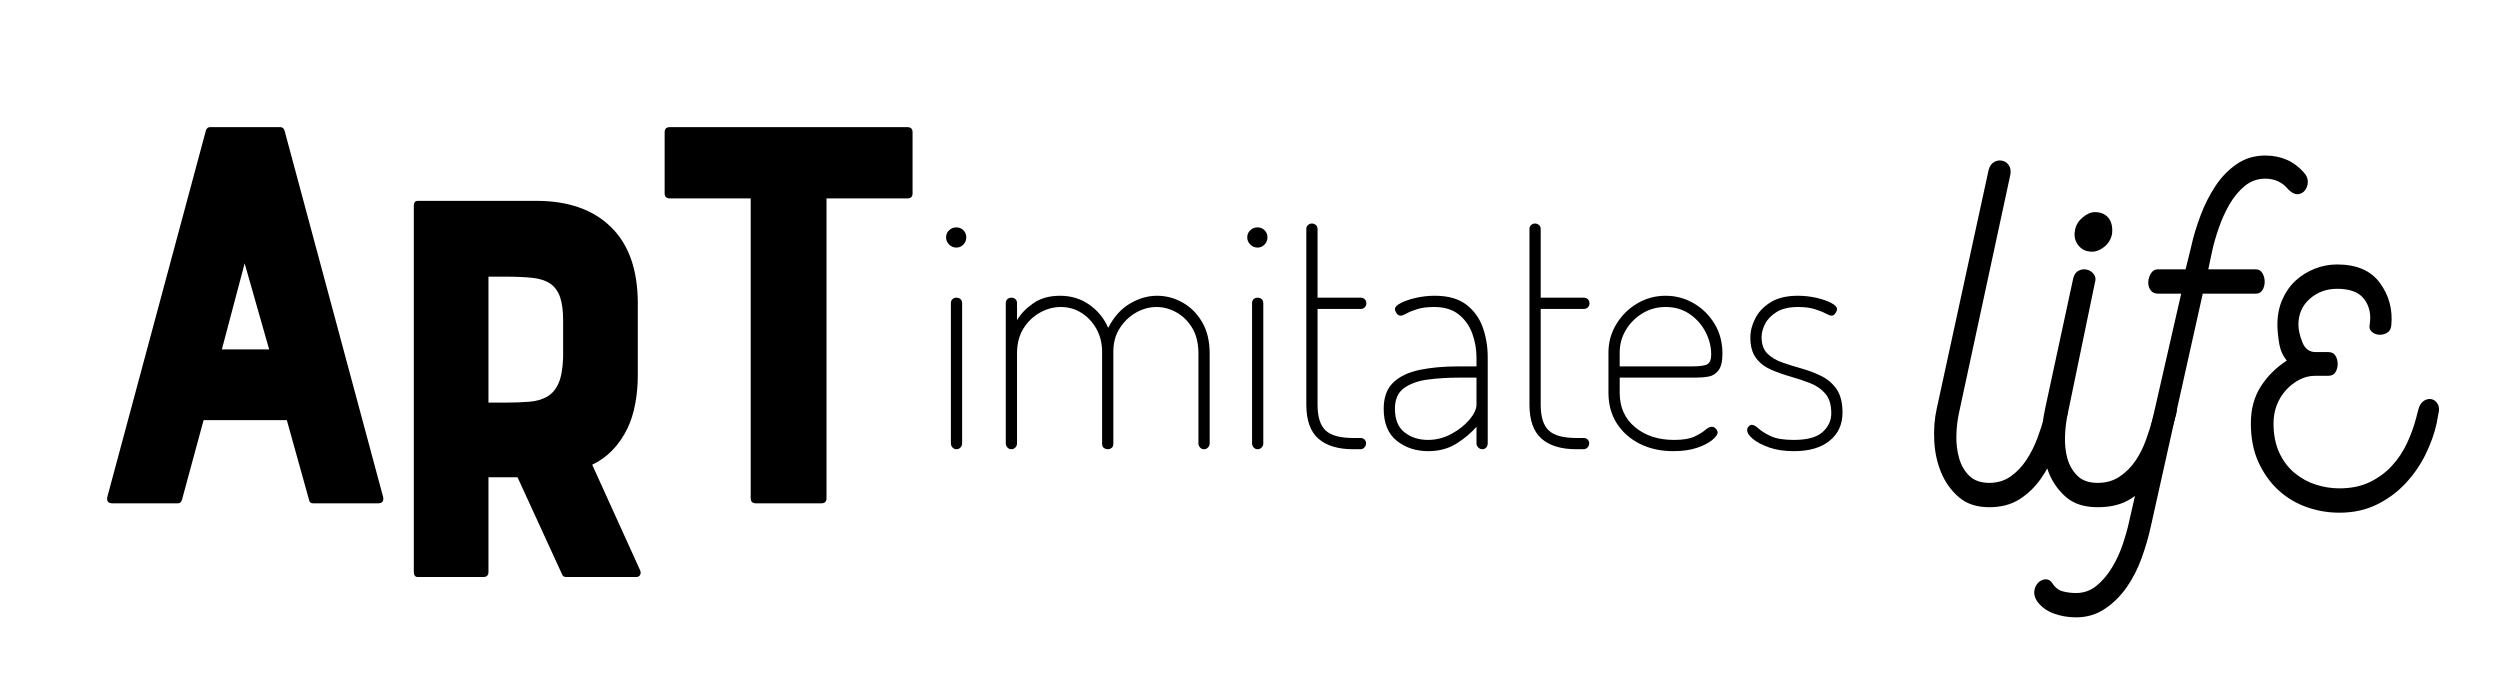
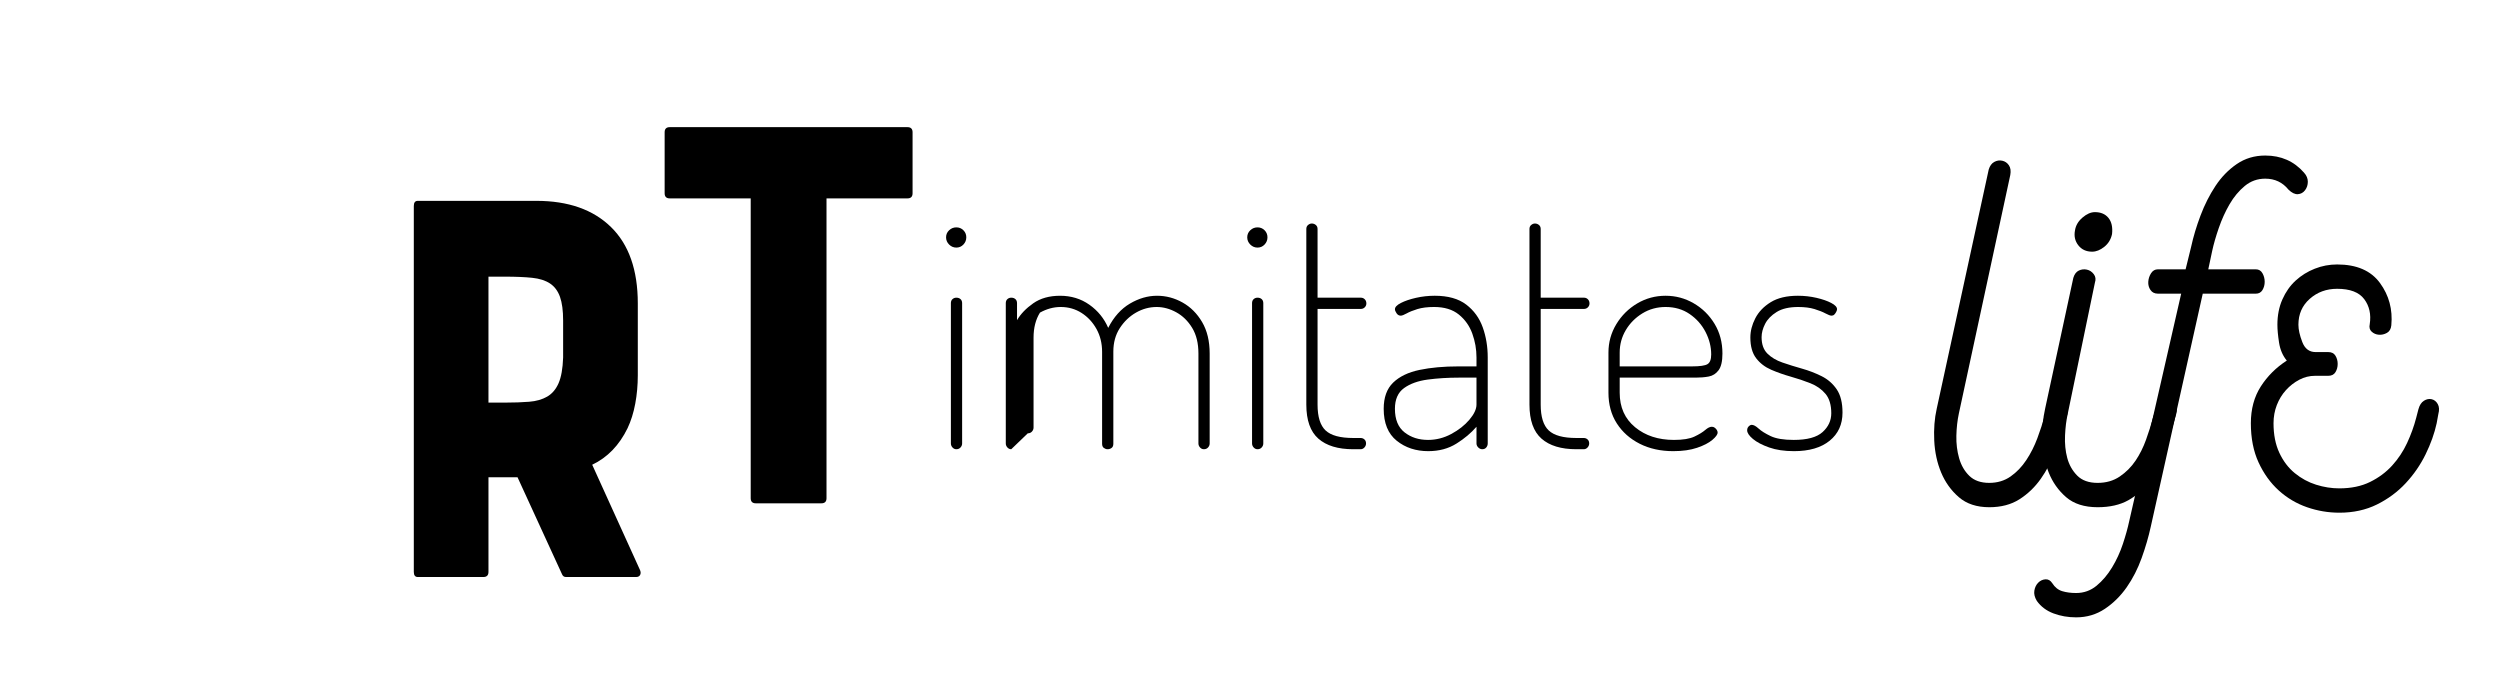
<svg xmlns="http://www.w3.org/2000/svg" xmlns:ns1="http://www.serif.com/" width="100%" height="100%" viewBox="0 0 2120 594" version="1.1" xml:space="preserve" style="fill-rule:evenodd;clip-rule:evenodd;stroke-linejoin:round;stroke-miterlimit:2;">
  <rect id="Artboard1" x="0" y="0" width="2119.14" height="593.344" style="fill:none;" />
  <g id="Artboard11" ns1:id="Artboard1">
    <g>
-       <path d="M174.594,110.721c0.644,-1.933 1.772,-2.9 3.383,-2.9l59.932,-0c1.611,-0 2.739,0.967 3.383,2.9l83.615,310.775c0.644,3.544 -0.806,5.317 -4.35,5.317l-55.099,-0c-1.933,-0 -3.061,-0.967 -3.383,-2.9l-18.85,-67.665l-70.564,-0l-18.367,67.665c-0.644,1.933 -1.772,2.9 -3.383,2.9l-55.582,-0c-3.544,-0 -4.994,-1.773 -4.35,-5.317l83.615,-310.775Zm53.648,185.595l-20.782,-72.981l-19.333,72.981l40.115,0Z" style="fill-rule:nonzero;" />
      <path d="M532.15,363.166c-7.089,14.5 -17.077,24.81 -29.966,30.932l40.599,89.415c0.645,1.611 0.645,2.98 0,4.108c-0.644,1.128 -1.772,1.692 -3.383,1.692l-59.449,-0c-1.611,-0 -2.738,-0.806 -3.383,-2.417l-37.699,-82.164l-24.649,-0l-0,80.231c-0,2.9 -1.45,4.35 -4.35,4.35l-55.582,-0c-2.255,-0 -3.383,-1.45 -3.383,-4.35l-0,-310.292c-0,-2.9 1.128,-4.35 3.383,-4.35l100.531,-0c27.066,-0 48.171,7.411 63.315,22.233c15.144,14.822 22.716,36.41 22.716,64.765l-0,60.898c-0,8.378 -0.725,16.433 -2.175,24.166c-1.45,7.733 -3.625,14.661 -6.525,20.783Zm-54.615,-91.348c-0,-8.377 -0.886,-15.063 -2.658,-20.058c-1.773,-4.994 -4.592,-8.78 -8.459,-11.358c-3.866,-2.577 -8.941,-4.188 -15.224,-4.833c-6.283,-0.644 -13.936,-0.966 -22.958,-0.966l-14.016,-0l-0,106.813l14.016,0c7.733,0 14.58,-0.241 20.541,-0.725c5.961,-0.483 11.036,-1.933 15.225,-4.349c4.189,-2.417 7.411,-6.203 9.666,-11.358c2.256,-5.156 3.545,-12.406 3.867,-21.75l-0,-31.416Z" style="fill-rule:nonzero;" />
      <path d="M567.965,168.236c-2.9,0 -4.35,-1.45 -4.35,-4.35l-0,-51.715c-0,-2.9 1.45,-4.35 4.35,-4.35l201.545,-0c2.9,-0 4.349,1.45 4.349,4.35l0,51.715c0,2.9 -1.449,4.35 -4.349,4.35l-68.632,0l0,254.227c0,2.9 -1.45,4.35 -4.35,4.35l-55.582,-0c-2.9,-0 -4.35,-1.45 -4.35,-4.35l0,-254.227l-68.631,0Z" style="fill-rule:nonzero;" />
    </g>
    <path d="M810.979,380.949c-1.271,-0 -2.36,-0.499 -3.267,-1.498c-0.908,-0.998 -1.362,-2.132 -1.362,-3.403l0,-118.984c0,-1.452 0.454,-2.586 1.362,-3.403c0.907,-0.817 1.996,-1.226 3.267,-1.226c1.452,0 2.632,0.409 3.54,1.226c0.907,0.817 1.361,1.951 1.361,3.403l-0,118.984c-0,1.271 -0.454,2.405 -1.361,3.403c-0.908,0.999 -2.088,1.498 -3.54,1.498Zm0,-170.988c-2.36,-0 -4.402,-0.863 -6.126,-2.587c-1.725,-1.724 -2.587,-3.766 -2.587,-6.126c0,-2.36 0.862,-4.356 2.587,-5.99c1.724,-1.634 3.766,-2.451 6.126,-2.451c2.36,0 4.356,0.817 5.99,2.451c1.634,1.634 2.451,3.63 2.451,5.99c-0,2.36 -0.817,4.402 -2.451,6.126c-1.634,1.724 -3.63,2.587 -5.99,2.587Z" style="fill-rule:nonzero;" />
-     <path d="M857.538,380.949c-1.271,-0 -2.36,-0.499 -3.267,-1.498c-0.908,-0.998 -1.362,-2.132 -1.362,-3.403l0,-118.984c0,-1.452 0.454,-2.586 1.362,-3.403c0.907,-0.817 1.996,-1.226 3.267,-1.226c1.452,0 2.632,0.409 3.539,1.226c0.908,0.817 1.362,1.951 1.362,3.403l-0,14.431c3.086,-5.264 7.669,-10.029 13.75,-14.295c6.081,-4.265 13.659,-6.398 22.735,-6.398c9.438,-0 17.743,2.541 24.913,7.623c7.17,5.083 12.479,11.618 15.928,19.604c4.719,-9.257 10.845,-16.109 18.378,-20.556c7.533,-4.448 15.202,-6.671 23.007,-6.671c7.624,-0 14.839,1.906 21.646,5.718c6.807,3.811 12.343,9.348 16.609,16.608c4.266,7.261 6.398,16.155 6.398,26.683l0,76.237c0,1.271 -0.453,2.405 -1.361,3.403c-0.908,0.999 -2.087,1.498 -3.54,1.498c-1.27,-0 -2.359,-0.499 -3.267,-1.498c-0.907,-0.998 -1.361,-2.132 -1.361,-3.403l-0,-76.237c-0,-8.713 -1.77,-15.973 -5.31,-21.782c-3.539,-5.808 -8.032,-10.21 -13.477,-13.205c-5.446,-2.995 -10.982,-4.493 -16.609,-4.493c-6.171,0 -12.025,1.589 -17.562,4.765c-5.536,3.177 -10.119,7.579 -13.749,13.205c-3.631,5.627 -5.446,12.253 -5.446,19.877l0,78.142c0,1.634 -0.499,2.814 -1.497,3.54c-0.999,0.726 -2.133,1.089 -3.404,1.089c-1.089,-0 -2.133,-0.363 -3.131,-1.089c-0.998,-0.726 -1.497,-1.906 -1.497,-3.54l-0,-77.87c-0,-7.261 -1.589,-13.75 -4.765,-19.468c-3.177,-5.718 -7.397,-10.255 -12.661,-13.614c-5.264,-3.358 -11.163,-5.037 -17.698,-5.037c-5.99,0 -11.844,1.589 -17.562,4.765c-5.717,3.177 -10.391,7.669 -14.022,13.478c-3.63,5.808 -5.445,12.887 -5.445,21.237l-0,76.237c-0,1.271 -0.454,2.405 -1.362,3.403c-0.907,0.999 -2.087,1.498 -3.539,1.498Z" style="fill-rule:nonzero;" />
+     <path d="M857.538,380.949c-1.271,-0 -2.36,-0.499 -3.267,-1.498c-0.908,-0.998 -1.362,-2.132 -1.362,-3.403l0,-118.984c0,-1.452 0.454,-2.586 1.362,-3.403c0.907,-0.817 1.996,-1.226 3.267,-1.226c1.452,0 2.632,0.409 3.539,1.226c0.908,0.817 1.362,1.951 1.362,3.403l-0,14.431c3.086,-5.264 7.669,-10.029 13.75,-14.295c6.081,-4.265 13.659,-6.398 22.735,-6.398c9.438,-0 17.743,2.541 24.913,7.623c7.17,5.083 12.479,11.618 15.928,19.604c4.719,-9.257 10.845,-16.109 18.378,-20.556c7.533,-4.448 15.202,-6.671 23.007,-6.671c7.624,-0 14.839,1.906 21.646,5.718c6.807,3.811 12.343,9.348 16.609,16.608c4.266,7.261 6.398,16.155 6.398,26.683l0,76.237c0,1.271 -0.453,2.405 -1.361,3.403c-0.908,0.999 -2.087,1.498 -3.54,1.498c-1.27,-0 -2.359,-0.499 -3.267,-1.498c-0.907,-0.998 -1.361,-2.132 -1.361,-3.403l-0,-76.237c-0,-8.713 -1.77,-15.973 -5.31,-21.782c-3.539,-5.808 -8.032,-10.21 -13.477,-13.205c-5.446,-2.995 -10.982,-4.493 -16.609,-4.493c-6.171,0 -12.025,1.589 -17.562,4.765c-5.536,3.177 -10.119,7.579 -13.749,13.205c-3.631,5.627 -5.446,12.253 -5.446,19.877l0,78.142c0,1.634 -0.499,2.814 -1.497,3.54c-0.999,0.726 -2.133,1.089 -3.404,1.089c-1.089,-0 -2.133,-0.363 -3.131,-1.089c-0.998,-0.726 -1.497,-1.906 -1.497,-3.54l-0,-77.87c-0,-7.261 -1.589,-13.75 -4.765,-19.468c-3.177,-5.718 -7.397,-10.255 -12.661,-13.614c-5.264,-3.358 -11.163,-5.037 -17.698,-5.037c-5.99,0 -11.844,1.589 -17.562,4.765c-3.63,5.808 -5.445,12.887 -5.445,21.237l-0,76.237c-0,1.271 -0.454,2.405 -1.362,3.403c-0.907,0.999 -2.087,1.498 -3.539,1.498Z" style="fill-rule:nonzero;" />
    <path d="M1066.37,380.949c-1.27,-0 -2.36,-0.499 -3.267,-1.498c-0.908,-0.998 -1.361,-2.132 -1.361,-3.403l-0,-118.984c-0,-1.452 0.453,-2.586 1.361,-3.403c0.907,-0.817 1.997,-1.226 3.267,-1.226c1.452,0 2.632,0.409 3.54,1.226c0.907,0.817 1.361,1.951 1.361,3.403l0,118.984c0,1.271 -0.454,2.405 -1.361,3.403c-0.908,0.999 -2.088,1.498 -3.54,1.498Zm0,-170.988c-2.36,-0 -4.402,-0.863 -6.126,-2.587c-1.724,-1.724 -2.587,-3.766 -2.587,-6.126c0,-2.36 0.863,-4.356 2.587,-5.99c1.724,-1.634 3.766,-2.451 6.126,-2.451c2.36,0 4.357,0.817 5.99,2.451c1.634,1.634 2.451,3.63 2.451,5.99c-0,2.36 -0.817,4.402 -2.451,6.126c-1.633,1.724 -3.63,2.587 -5.99,2.587Z" style="fill-rule:nonzero;" />
    <path d="M1147.51,380.949c-12.888,-0 -22.735,-2.995 -29.542,-8.985c-6.807,-5.99 -10.21,-15.611 -10.21,-28.861l-0,-148.934c-0,-1.452 0.499,-2.587 1.497,-3.404c0.999,-0.816 2.042,-1.225 3.131,-1.225c1.271,0 2.406,0.409 3.404,1.225c0.998,0.817 1.497,1.952 1.497,3.404l0,58.266l36.757,0c1.271,0 2.36,0.454 3.268,1.362c0.907,0.907 1.361,2.087 1.361,3.539c0,1.271 -0.454,2.36 -1.361,3.268c-0.908,0.907 -1.997,1.361 -3.268,1.361l-36.757,0l0,81.138c0,10.346 2.269,17.652 6.807,21.918c4.538,4.265 12.343,6.398 23.416,6.398l6.262,0c1.271,0 2.36,0.409 3.267,1.225c0.908,0.817 1.362,1.952 1.362,3.404c-0,1.271 -0.454,2.405 -1.362,3.403c-0.907,0.999 -1.996,1.498 -3.267,1.498l-6.262,-0Z" style="fill-rule:nonzero;" />
    <path d="M1211.22,382.582c-10.528,0 -19.468,-2.949 -26.819,-8.848c-7.351,-5.9 -11.027,-14.93 -11.027,-27.092c-0,-9.62 2.677,-17.017 8.032,-22.19c5.355,-5.173 12.797,-8.758 22.326,-10.755c9.53,-1.997 20.557,-2.995 33.082,-2.995l15.247,0l0,-7.624c0,-6.897 -1.18,-13.613 -3.539,-20.148c-2.36,-6.534 -6.172,-11.935 -11.436,-16.2c-5.264,-4.266 -12.252,-6.399 -20.965,-6.399c-5.627,0 -10.346,0.59 -14.158,1.77c-3.812,1.18 -6.853,2.405 -9.122,3.676c-2.268,1.271 -3.947,1.906 -5.037,1.906c-1.452,-0 -2.632,-0.681 -3.539,-2.042c-0.908,-1.362 -1.362,-2.496 -1.362,-3.404c0,-1.815 1.68,-3.585 5.038,-5.309c3.358,-1.724 7.623,-3.177 12.796,-4.356c5.174,-1.18 10.483,-1.77 15.928,-1.77c11.254,-0 20.149,2.496 26.683,7.487c6.535,4.992 11.209,11.436 14.022,19.332c2.814,7.896 4.221,16.382 4.221,25.457l-0,72.97c-0,1.271 -0.409,2.405 -1.226,3.403c-0.816,0.999 -1.951,1.498 -3.403,1.498c-1.271,-0 -2.405,-0.499 -3.403,-1.498c-0.999,-0.998 -1.498,-2.132 -1.498,-3.403l0,-14.158c-4.538,5.264 -10.21,10.028 -17.017,14.294c-6.807,4.266 -14.748,6.398 -23.824,6.398Zm-0.272,-9.529c6.897,-0 13.477,-1.679 19.74,-5.037c6.262,-3.358 11.39,-7.397 15.383,-12.116c3.993,-4.72 5.99,-8.985 5.99,-12.797l0,-22.871l-14.975,-0c-9.257,-0 -18.015,0.544 -26.274,1.633c-8.259,1.089 -14.975,3.495 -20.149,7.216c-5.173,3.721 -7.76,9.575 -7.76,17.561c0,9.076 2.723,15.747 8.169,20.012c5.445,4.266 12.071,6.399 19.876,6.399Z" style="fill-rule:nonzero;" />
    <path d="M1336.74,380.949c-12.887,-0 -22.735,-2.995 -29.541,-8.985c-6.807,-5.99 -10.211,-15.611 -10.211,-28.861l0,-148.934c0,-1.452 0.5,-2.587 1.498,-3.404c0.998,-0.816 2.042,-1.225 3.131,-1.225c1.271,0 2.405,0.409 3.403,1.225c0.999,0.817 1.498,1.952 1.498,3.404l-0,58.266l36.757,0c1.271,0 2.36,0.454 3.267,1.362c0.908,0.907 1.362,2.087 1.362,3.539c-0,1.271 -0.454,2.36 -1.362,3.268c-0.907,0.907 -1.996,1.361 -3.267,1.361l-36.757,0l-0,81.138c-0,10.346 2.269,17.652 6.807,21.918c4.538,4.265 12.343,6.398 23.415,6.398l6.263,0c1.27,0 2.359,0.409 3.267,1.225c0.908,0.817 1.361,1.952 1.361,3.404c0,1.271 -0.453,2.405 -1.361,3.403c-0.908,0.999 -1.997,1.498 -3.267,1.498l-6.263,-0Z" style="fill-rule:nonzero;" />
    <path d="M1418.97,382.582c-10.709,0 -20.194,-2.087 -28.453,-6.262c-8.258,-4.175 -14.748,-9.938 -19.467,-17.289c-4.72,-7.352 -7.079,-16.019 -7.079,-26.002l-0,-34.035c-0,-8.712 2.223,-16.745 6.67,-24.096c4.448,-7.351 10.347,-13.205 17.698,-17.562c7.352,-4.356 15.384,-6.534 24.097,-6.534c8.531,-0 16.472,2.133 23.824,6.398c7.351,4.266 13.25,10.074 17.697,17.426c4.448,7.351 6.671,15.746 6.671,25.185c0,6.535 -1.089,11.254 -3.267,14.158c-2.178,2.905 -4.947,4.674 -8.305,5.31c-3.358,0.635 -7.033,0.953 -11.027,0.953l-64.529,-0l0,12.797c0,12.343 4.357,22.099 13.07,29.269c8.712,7.17 19.694,10.755 32.945,10.755c7.623,-0 13.432,-0.953 17.425,-2.859c3.994,-1.906 7.034,-3.766 9.121,-5.582c2.088,-1.815 3.948,-2.722 5.582,-2.722c0.908,-0 1.724,0.272 2.45,0.816c0.727,0.545 1.316,1.18 1.77,1.906c0.454,0.726 0.681,1.453 0.681,2.179c-0,1.633 -1.498,3.721 -4.493,6.262c-2.995,2.541 -7.306,4.765 -12.933,6.671c-5.627,1.906 -12.343,2.858 -20.148,2.858Zm-45.47,-71.88l61.262,0c6.716,0 11.118,-0.635 13.205,-1.906c2.088,-1.27 3.131,-3.993 3.131,-8.168c0,-6.535 -1.588,-12.888 -4.764,-19.059c-3.177,-6.172 -7.669,-11.254 -13.478,-15.248c-5.808,-3.993 -12.615,-5.99 -20.42,-5.99c-7.261,0 -13.841,1.816 -19.74,5.446c-5.9,3.63 -10.574,8.35 -14.022,14.158c-3.449,5.809 -5.174,12.162 -5.174,19.059l0,11.708Z" style="fill-rule:nonzero;" />
    <path d="M1521.34,382.582c-8.168,0 -15.202,-1.043 -21.101,-3.131c-5.899,-2.087 -10.483,-4.492 -13.75,-7.215c-3.267,-2.723 -4.901,-5.173 -4.901,-7.351c0,-0.908 0.182,-1.679 0.545,-2.315c0.363,-0.635 0.862,-1.18 1.497,-1.633c0.636,-0.454 1.225,-0.681 1.77,-0.681c1.634,0 3.585,1.044 5.854,3.131c2.269,2.088 5.672,4.22 10.21,6.399c4.538,2.178 11.073,3.267 19.604,3.267c11.435,-0 19.604,-2.224 24.505,-6.671c4.901,-4.447 7.351,-9.756 7.351,-15.928c-0,-7.079 -1.634,-12.57 -4.901,-16.472c-3.267,-3.903 -7.533,-6.898 -12.797,-8.985c-5.264,-2.088 -10.8,-3.948 -16.609,-5.582c-5.808,-1.634 -11.344,-3.585 -16.608,-5.854c-5.264,-2.269 -9.53,-5.536 -12.797,-9.802c-3.267,-4.265 -4.901,-10.119 -4.901,-17.562c-0,-5.445 1.407,-10.891 4.22,-16.336c2.814,-5.445 7.17,-9.983 13.069,-13.614c5.9,-3.63 13.569,-5.445 23.007,-5.445c5.446,-0 10.71,0.59 15.792,1.77c5.083,1.179 9.258,2.632 12.525,4.356c3.267,1.724 4.901,3.494 4.901,5.309c-0,0.545 -0.227,1.271 -0.681,2.179c-0.454,0.907 -0.998,1.679 -1.633,2.314c-0.636,0.635 -1.407,0.953 -2.315,0.953c-1.089,-0 -2.813,-0.635 -5.173,-1.906c-2.36,-1.271 -5.445,-2.496 -9.257,-3.676c-3.812,-1.18 -8.441,-1.77 -13.886,-1.77c-7.624,0 -13.705,1.407 -18.243,4.221c-4.538,2.813 -7.805,6.171 -9.801,10.074c-1.997,3.902 -2.995,7.669 -2.995,11.299c-0,5.99 1.633,10.619 4.9,13.886c3.268,3.267 7.533,5.809 12.797,7.624c5.264,1.815 10.801,3.539 16.609,5.173c5.809,1.634 11.345,3.766 16.609,6.398c5.264,2.632 9.529,6.354 12.797,11.164c3.267,4.81 4.901,11.39 4.901,19.74c-0,9.983 -3.631,17.924 -10.891,23.824c-7.261,5.899 -17.335,8.848 -30.223,8.848Z" style="fill-rule:nonzero;" />
    <g>
      <g>
        <path d="M1686.9,430.12c-10.63,0 -19.227,-2.838 -25.793,-8.513c-6.566,-5.675 -11.568,-12.641 -15.007,-20.896c-3.439,-8.255 -5.393,-17.284 -5.862,-27.087c-0.469,-9.803 0.234,-18.832 2.11,-27.087l44.083,-202.767c0.938,-3.096 2.501,-5.246 4.69,-6.45c2.188,-1.204 4.455,-1.548 6.8,-1.032c2.345,0.516 4.221,1.806 5.628,3.87c1.406,2.064 1.797,4.816 1.172,8.255l-43.614,202.251c-1.251,5.848 -1.954,12.125 -2.11,18.832c-0.157,6.708 0.625,13.071 2.344,19.09c1.72,6.02 4.612,11.007 8.676,14.963c4.065,3.956 9.692,5.933 16.883,5.933c6.878,0 12.897,-1.806 18.055,-5.417c5.159,-3.612 9.614,-8.255 13.366,-13.931c3.752,-5.675 6.878,-11.866 9.379,-18.574c2.501,-6.707 4.534,-12.984 6.097,-18.832l1.876,-5.675c0.938,-3.44 2.501,-5.762 4.689,-6.966c2.189,-1.203 4.299,-1.461 6.331,-0.773c2.033,0.687 3.752,2.149 5.159,4.385c1.407,2.236 1.798,4.902 1.173,7.997l-1.407,5.16c-2.502,8.255 -5.393,16.768 -8.676,25.539c-3.283,8.771 -7.426,16.682 -12.428,23.734c-5.002,7.051 -11.021,12.812 -18.055,17.284c-7.035,4.471 -15.554,6.707 -25.559,6.707Z" style="fill-rule:nonzero;" />
        <path d="M1778.82,430.12c-11.255,0 -20.166,-2.838 -26.731,-8.513c-6.566,-5.675 -11.49,-12.641 -14.773,-20.896c-3.283,-8.255 -5.08,-17.284 -5.393,-27.087c-0.313,-9.803 0.469,-18.832 2.345,-27.087l23.917,-110.929c0.938,-3.095 2.501,-5.159 4.69,-6.191c2.188,-1.032 4.455,-1.29 6.8,-0.774c2.345,0.516 4.299,1.806 5.862,3.87c1.563,2.063 1.876,4.471 0.938,7.223l-22.979,110.928c-1.251,5.504 -2.033,11.695 -2.345,18.574c-0.313,6.88 0.312,13.243 1.876,19.09c1.563,5.848 4.377,10.835 8.441,14.963c4.064,4.128 9.848,6.191 17.352,6.191c7.191,0 13.443,-1.806 18.758,-5.417c5.315,-3.612 9.771,-8.083 13.366,-13.415c3.595,-5.331 6.566,-11.265 8.91,-17.8c2.345,-6.535 4.299,-12.727 5.862,-18.574l2.345,-7.223c0.938,-3.44 2.501,-5.848 4.69,-7.224c2.188,-1.375 4.377,-1.805 6.565,-1.289c2.189,0.516 3.987,1.891 5.394,4.127c1.407,2.236 1.641,5.074 0.703,8.513l-2.345,8.255c-2.501,8.944 -5.315,17.629 -8.441,26.056c-3.127,8.427 -7.113,15.994 -11.959,22.701c-4.846,6.708 -10.786,12.039 -17.821,15.995c-7.034,3.955 -15.71,5.933 -26.027,5.933Zm-4.69,-216.698c-5.002,0 -8.91,-1.805 -11.724,-5.417c-2.814,-3.612 -3.752,-7.825 -2.814,-12.641c0.625,-4.127 2.736,-7.739 6.331,-10.835c3.596,-3.095 7.113,-4.643 10.552,-4.643c5.002,-0 8.832,1.634 11.49,4.901c2.657,3.268 3.673,7.826 3.048,13.673c-0.938,4.472 -3.127,8.083 -6.566,10.835c-3.439,2.752 -6.878,4.127 -10.317,4.127Z" style="fill-rule:nonzero;" />
        <path d="M1829.94,249.023c-2.814,-0 -4.924,-1.032 -6.331,-3.096c-1.407,-2.064 -2.032,-4.385 -1.876,-6.965c0.157,-2.58 0.938,-4.988 2.345,-7.223c1.407,-2.236 3.361,-3.354 5.862,-3.354l23.449,-0l4.689,-19.09c1.876,-8.599 4.534,-17.456 7.973,-26.571c3.439,-9.115 7.659,-17.457 12.662,-25.024c5.002,-7.567 11.02,-13.758 18.055,-18.574c7.034,-4.815 15.085,-7.223 24.152,-7.223c13.443,-0 24.386,4.815 32.827,14.446c2.189,2.408 3.283,4.988 3.283,7.74c0,2.751 -0.781,5.159 -2.345,7.223c-1.563,2.064 -3.595,3.182 -6.096,3.353c-2.501,0.172 -5.159,-1.117 -7.973,-3.869c-5.002,-6.191 -11.567,-9.287 -19.696,-9.287c-6.566,-0 -12.35,2.064 -17.352,6.191c-5.002,4.128 -9.301,9.287 -12.897,15.479c-3.595,6.191 -6.643,12.898 -9.144,20.122c-2.502,7.223 -4.377,13.758 -5.628,19.606l-3.283,15.478l40.331,-0c2.501,-0 4.377,1.118 5.628,3.354c1.251,2.235 1.876,4.643 1.876,7.223c-0,2.58 -0.625,4.901 -1.876,6.965c-1.251,2.064 -3.127,3.096 -5.628,3.096l-45.021,-0l-44.082,197.607c-1.876,8.6 -4.456,17.457 -7.738,26.572c-3.283,9.115 -7.504,17.37 -12.662,24.765c-5.159,7.395 -11.334,13.501 -18.525,18.316c-7.191,4.816 -15.319,7.224 -24.386,7.224c-6.878,-0 -13.287,-1.118 -19.228,-3.354c-5.94,-2.236 -10.63,-5.761 -14.069,-10.577c-1.876,-3.096 -2.579,-6.019 -2.11,-8.771c0.469,-2.752 1.563,-4.988 3.283,-6.707c1.719,-1.72 3.752,-2.666 6.096,-2.838c2.345,-0.172 4.299,0.946 5.862,3.354c2.189,3.439 5.003,5.675 8.442,6.707c3.439,1.032 7.347,1.548 11.724,1.548c6.566,-0 12.349,-2.064 17.352,-6.192c5.002,-4.127 9.379,-9.287 13.131,-15.478c3.752,-6.191 6.8,-12.813 9.145,-19.864c2.345,-7.051 4.142,-13.501 5.393,-19.348l44.083,-192.964l-19.697,-0Z" style="fill-rule:nonzero;" />
        <path d="M1983.76,434.764c-9.379,-0 -18.524,-1.548 -27.434,-4.644c-8.911,-3.096 -16.883,-7.825 -23.918,-14.188c-7.034,-6.364 -12.74,-14.275 -17.117,-23.734c-4.377,-9.459 -6.565,-20.552 -6.565,-33.278c-0,-12.039 2.813,-22.444 8.441,-31.215c5.628,-8.771 12.975,-16.081 22.041,-21.928c-3.439,-4.128 -5.627,-9.201 -6.565,-15.22c-0.938,-6.02 -1.407,-11.093 -1.407,-15.221c0,-7.911 1.407,-15.048 4.221,-21.412c2.814,-6.363 6.565,-11.694 11.255,-15.994c4.69,-4.3 10.083,-7.653 16.179,-10.061c6.097,-2.408 12.428,-3.612 18.993,-3.612c16.571,0 28.686,5.246 36.345,15.737c7.66,10.491 10.865,22.443 9.614,35.858c-0.312,3.096 -1.563,5.246 -3.751,6.449c-2.189,1.204 -4.456,1.72 -6.8,1.548c-2.345,-0.172 -4.378,-1.032 -6.097,-2.58c-1.72,-1.547 -2.267,-3.697 -1.641,-6.449c1.25,-8.255 -0.313,-15.306 -4.69,-21.154c-4.377,-5.847 -12.037,-8.771 -22.98,-8.771c-9.066,0 -16.804,2.838 -23.213,8.513c-6.41,5.676 -9.614,12.985 -9.614,21.928c-0,4.128 1.094,9.029 3.283,14.705c2.188,5.675 5.94,8.513 11.255,8.513l10.786,-0c2.814,-0 4.846,1.032 6.097,3.095c1.25,2.064 1.875,4.386 1.875,6.966c0,2.579 -0.625,4.901 -1.875,6.965c-1.251,2.064 -3.283,3.096 -6.097,3.096l-11.255,-0c-4.69,-0 -9.145,1.118 -13.366,3.353c-4.22,2.236 -7.972,5.16 -11.255,8.771c-3.283,3.612 -5.862,7.826 -7.738,12.641c-1.876,4.816 -2.814,9.975 -2.814,15.479c0,9.631 1.642,17.972 4.924,25.023c3.283,7.051 7.66,12.813 13.132,17.284c5.471,4.472 11.489,7.739 18.055,9.803c6.565,2.064 13.131,3.096 19.696,3.096c10.005,-0 18.681,-1.806 26.028,-5.418c7.347,-3.611 13.6,-8.255 18.759,-13.93c5.158,-5.676 9.379,-12.039 12.662,-19.09c3.283,-7.051 5.862,-14.189 7.738,-21.412l1.876,-7.223c0.938,-3.44 2.501,-5.848 4.689,-7.224c2.189,-1.375 4.377,-1.805 6.566,-1.289c2.188,0.516 3.908,1.891 5.158,4.127c1.251,2.236 1.407,5.074 0.469,8.513l-1.406,7.74c-1.876,8.599 -5.003,17.37 -9.38,26.313c-4.377,8.943 -10.004,17.112 -16.883,24.507c-6.878,7.396 -15.007,13.415 -24.386,18.058c-9.379,4.644 -20.009,6.966 -31.89,6.966Z" style="fill-rule:nonzero;" />
      </g>
    </g>
  </g>
</svg>